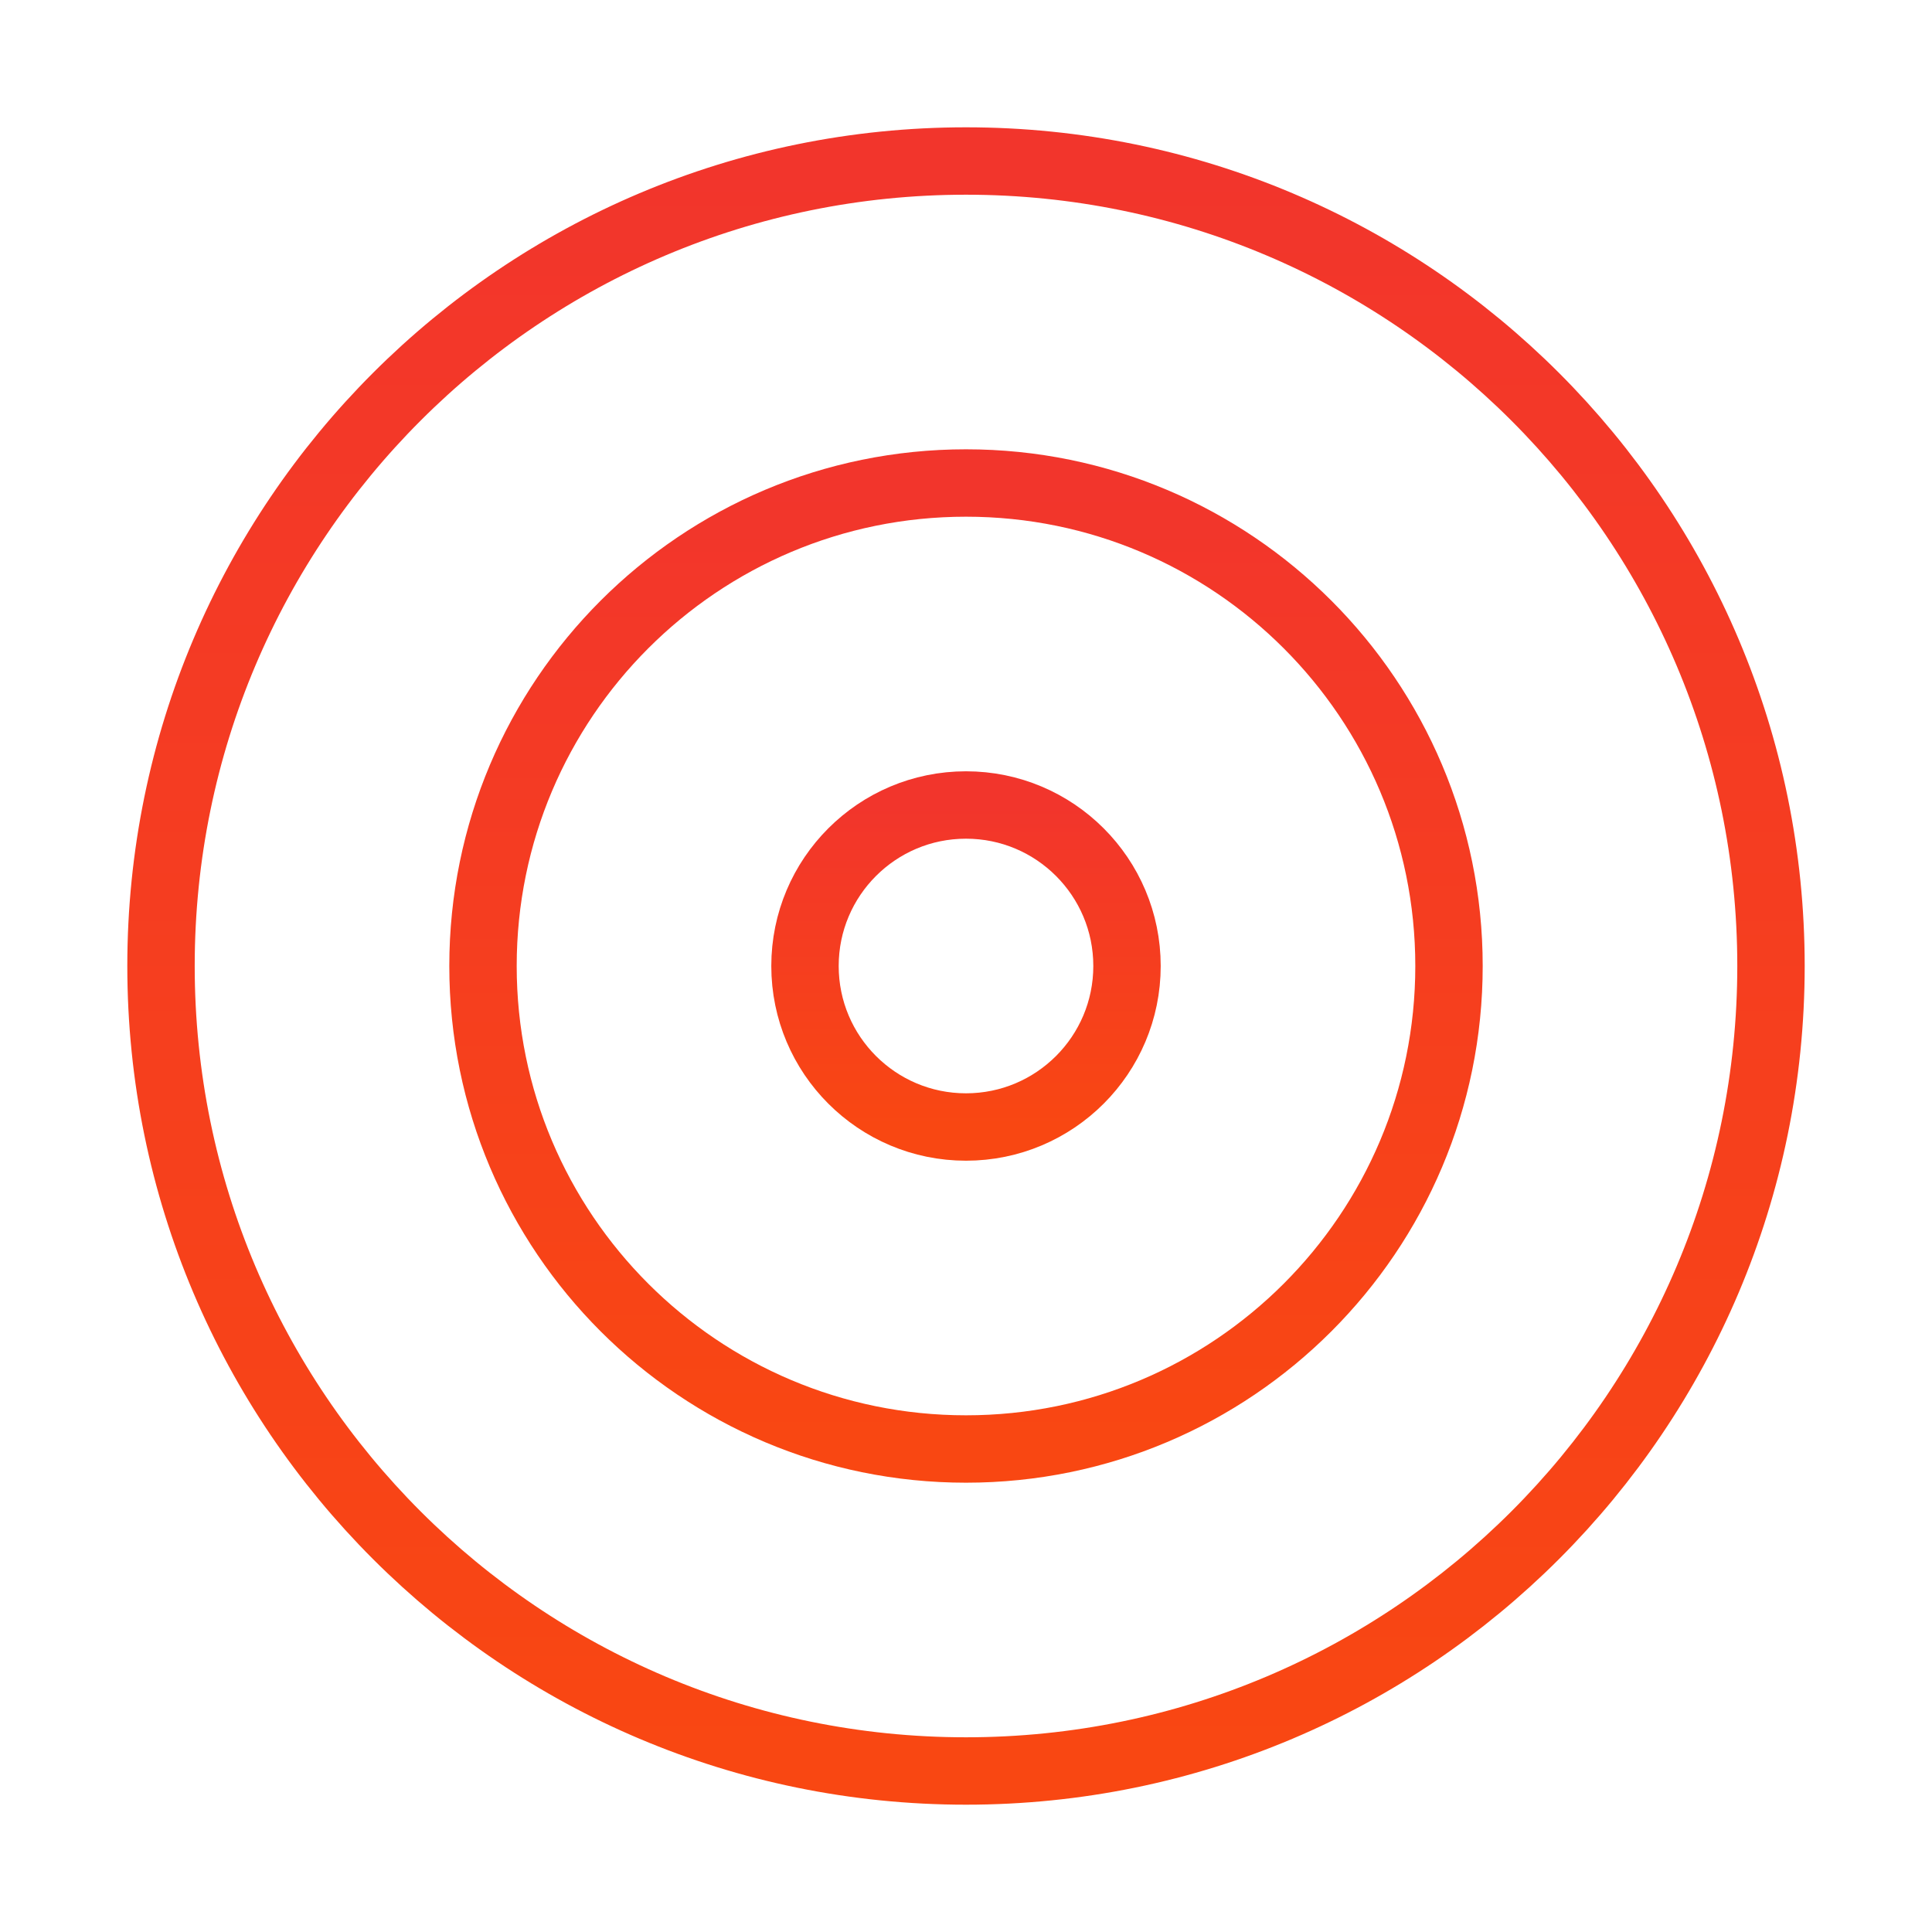
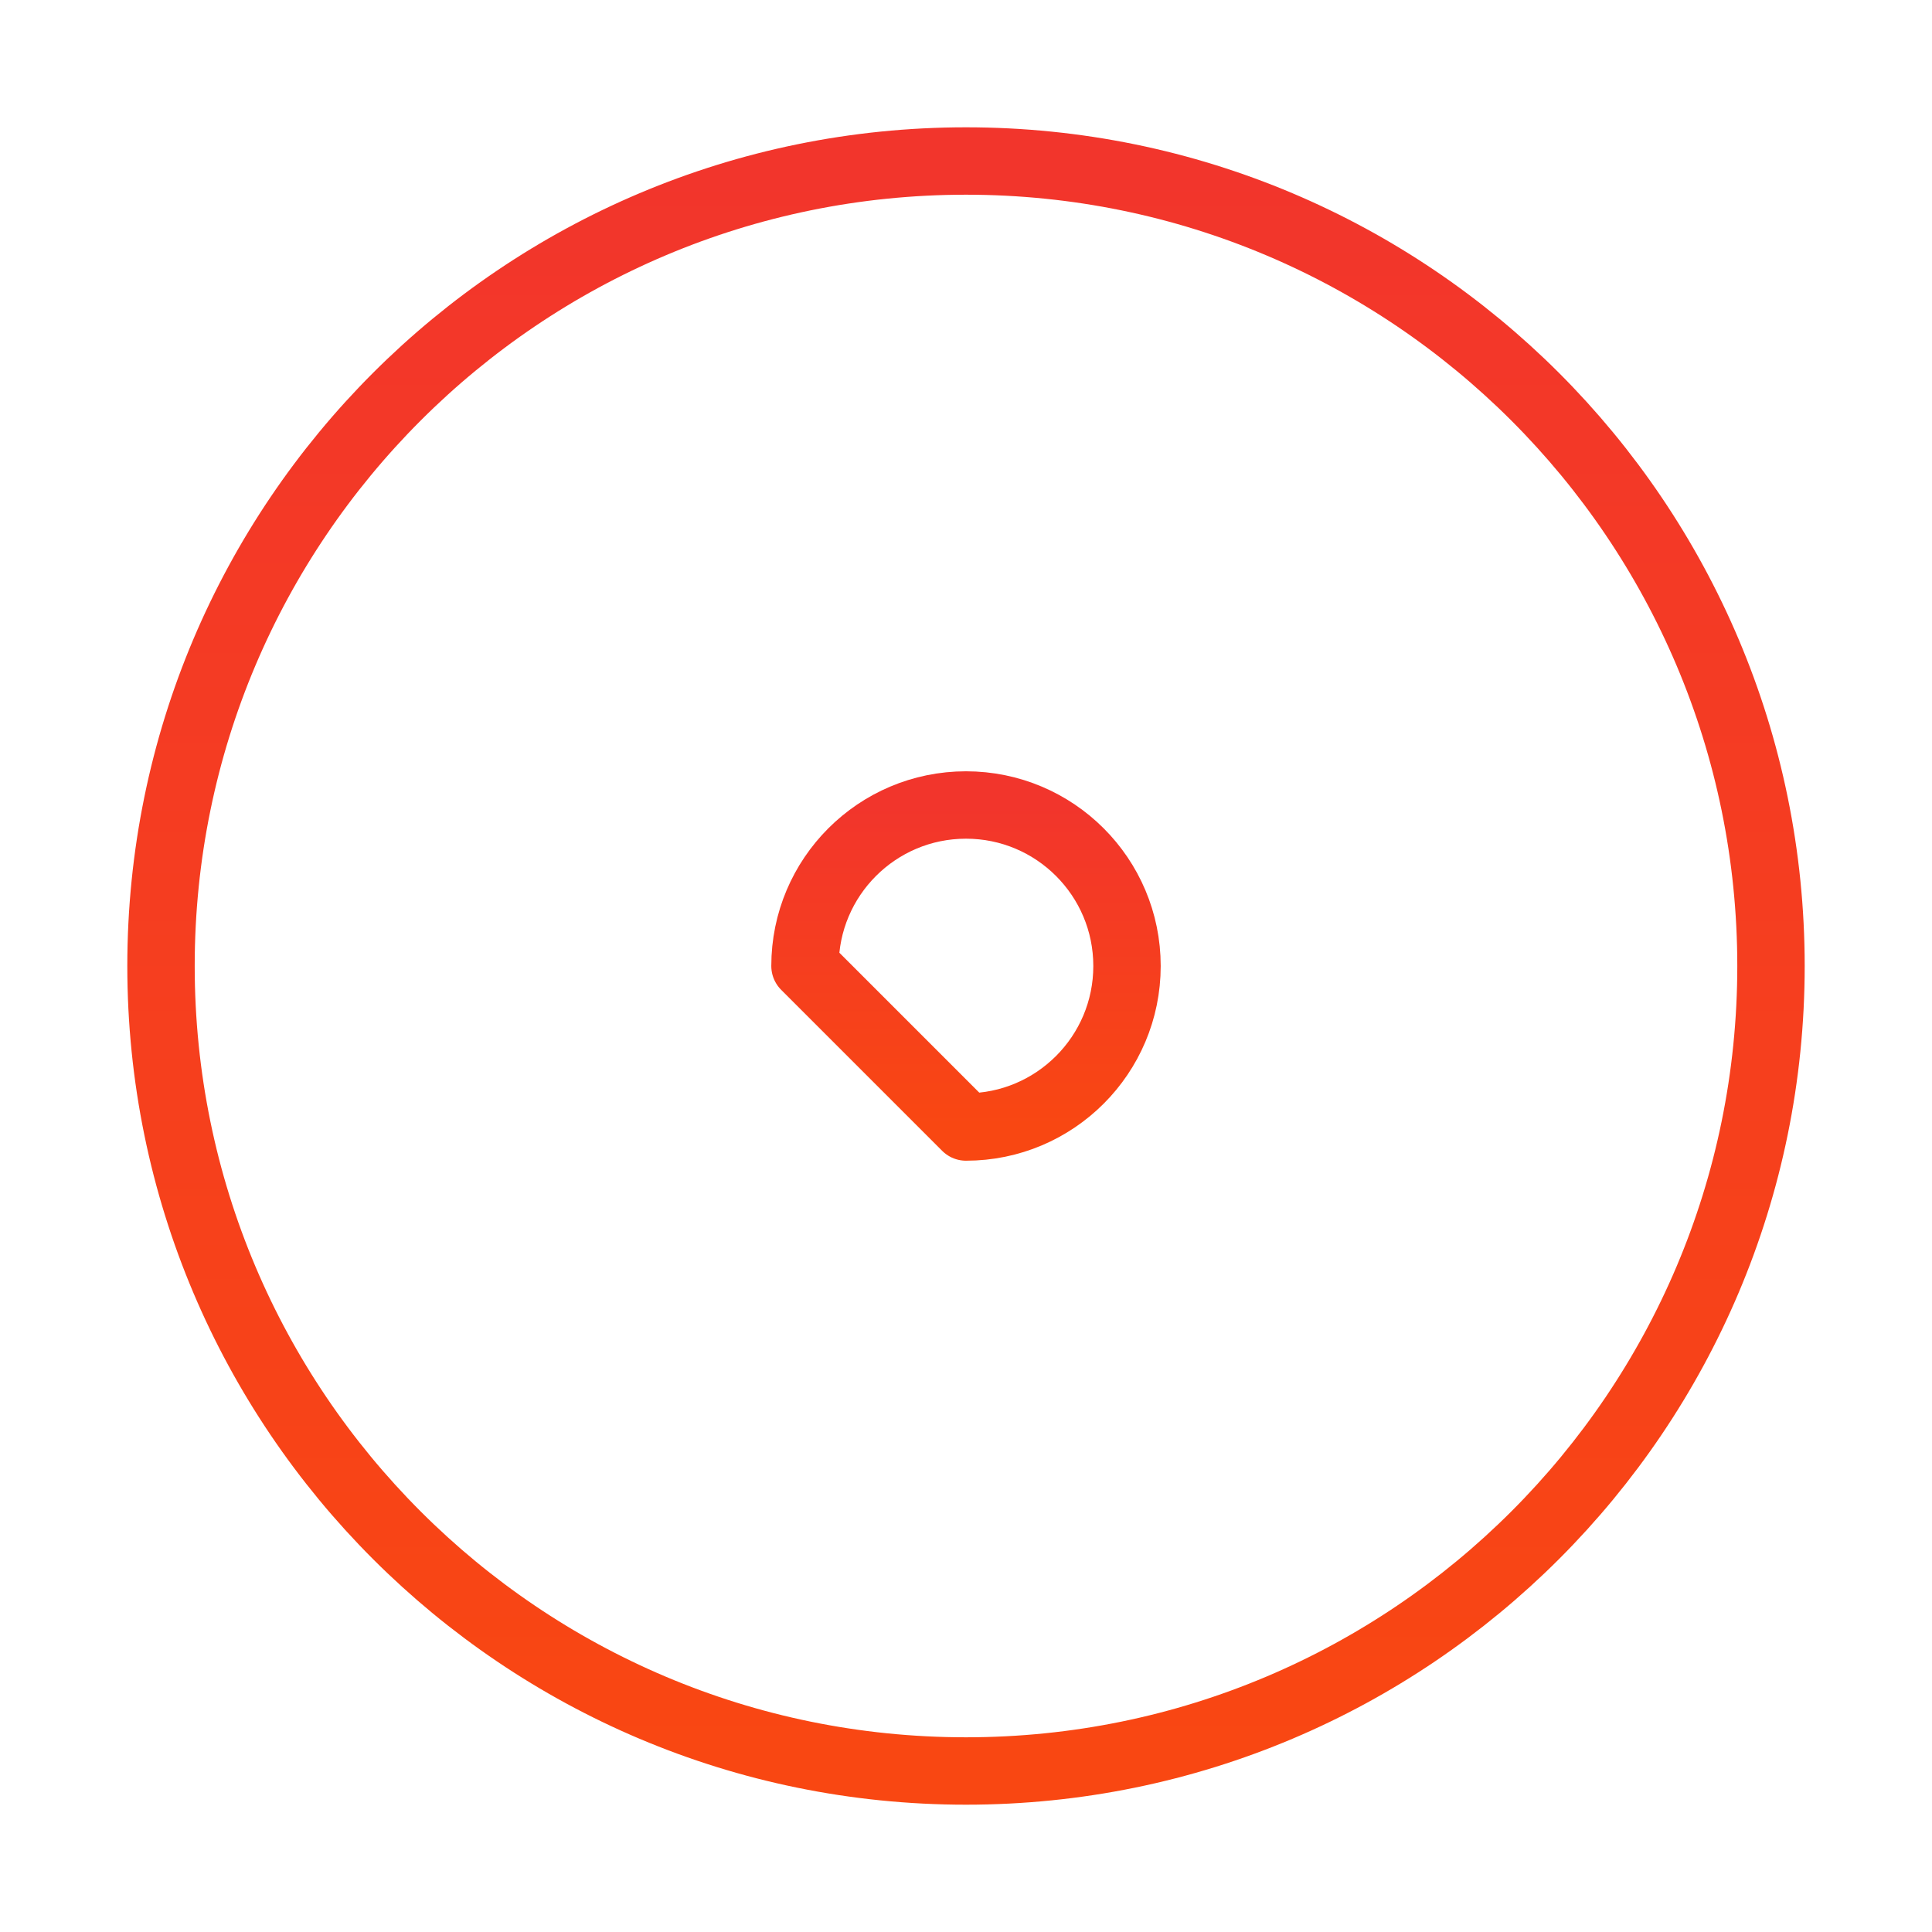
<svg xmlns="http://www.w3.org/2000/svg" width="86" height="86" viewBox="0 0 86 86" fill="none">
  <path d="M43 78.833C62.79 78.833 78.833 62.79 78.833 43C78.833 23.21 62.79 7.167 43 7.167C23.21 7.167 7.167 23.21 7.167 43C7.167 62.79 23.21 78.833 43 78.833Z" stroke="url(#paint0_linear_16509_694)" stroke-width="3" stroke-linecap="round" stroke-linejoin="round" />
-   <path d="M43 64.5C54.874 64.5 64.5 54.874 64.5 43C64.5 31.126 54.874 21.5 43 21.5C31.126 21.5 21.5 31.126 21.5 43C21.5 54.874 31.126 64.5 43 64.5Z" stroke="url(#paint1_linear_16509_694)" stroke-width="3" stroke-linecap="round" stroke-linejoin="round" />
-   <path d="M43 50.167C46.958 50.167 50.167 46.958 50.167 43C50.167 39.042 46.958 35.833 43 35.833C39.042 35.833 35.833 39.042 35.833 43C35.833 46.958 39.042 50.167 43 50.167Z" stroke="url(#paint2_linear_16509_694)" stroke-width="3" stroke-linecap="round" stroke-linejoin="round" />
+   <path d="M43 50.167C46.958 50.167 50.167 46.958 50.167 43C50.167 39.042 46.958 35.833 43 35.833C39.042 35.833 35.833 39.042 35.833 43Z" stroke="url(#paint2_linear_16509_694)" stroke-width="3" stroke-linecap="round" stroke-linejoin="round" />
  <defs>
    <linearGradient id="paint0_linear_16509_694" x1="43" y1="7.167" x2="43" y2="78.833" gradientUnits="userSpaceOnUse">
      <stop stop-color="#F2352C" />
      <stop offset="1" stop-color="#F94712" />
    </linearGradient>
    <linearGradient id="paint1_linear_16509_694" x1="43" y1="21.5" x2="43" y2="64.5" gradientUnits="userSpaceOnUse">
      <stop stop-color="#F2352C" />
      <stop offset="1" stop-color="#F94712" />
    </linearGradient>
    <linearGradient id="paint2_linear_16509_694" x1="43" y1="35.833" x2="43" y2="50.167" gradientUnits="userSpaceOnUse">
      <stop stop-color="#F2352C" />
      <stop offset="1" stop-color="#F94712" />
    </linearGradient>
  </defs>
</svg>